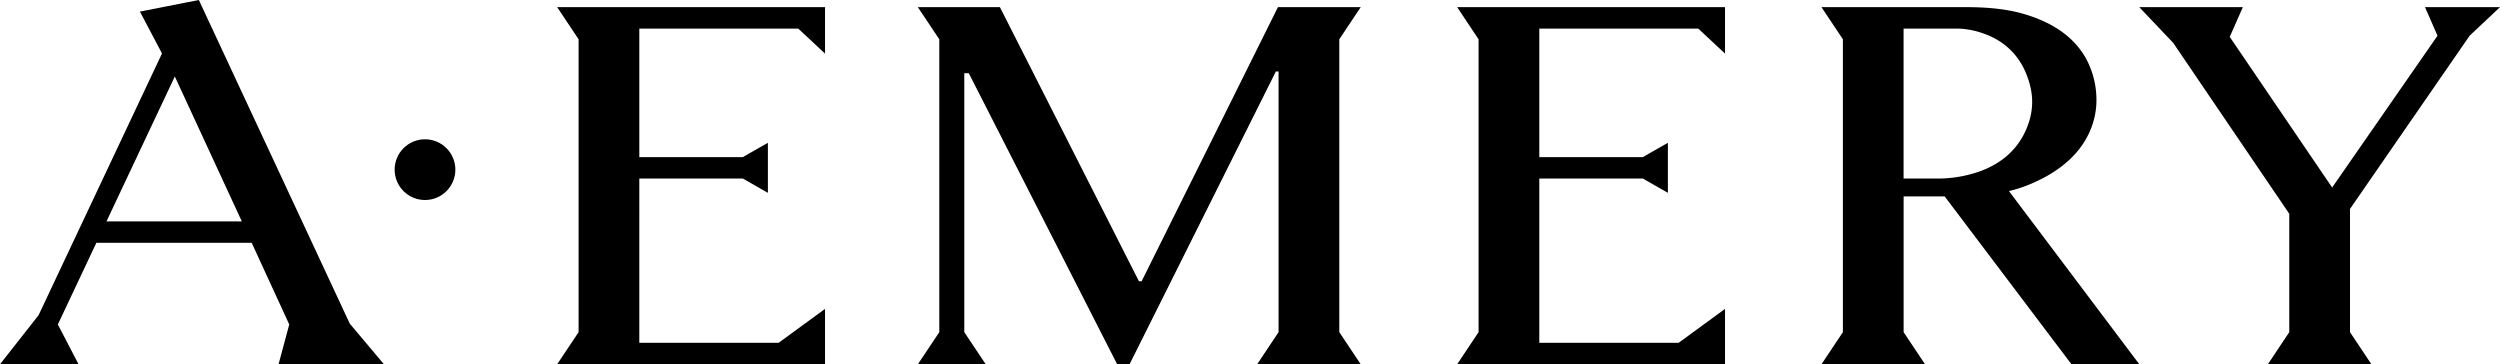
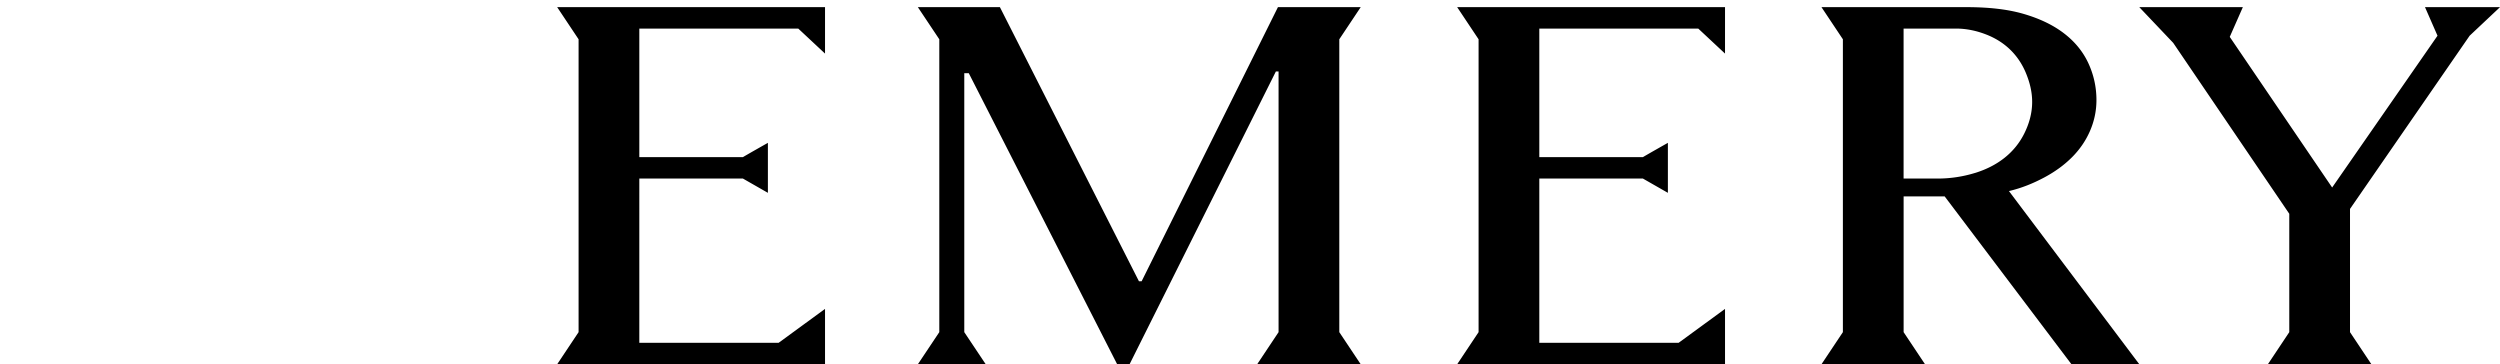
<svg xmlns="http://www.w3.org/2000/svg" id="Layer_2" data-name="Layer 2" viewBox="0 0 793.7 115.65">
  <defs>
    <clipPath id="clippath">
      <path style="stroke-width:0;fill:none" d="M.12 0H793.7v115.65H.12z" />
    </clipPath>
    <style>.cls-3{stroke-width:0;fill:#000}</style>
  </defs>
  <g id="Layer_1-2" data-name="Layer 1">
    <g style="clip-path:url(#clippath)">
-       <path class="cls-3" d="M134.93 44.22c-5.32 0-9.64 4.32-9.64 9.64s4.31 9.64 9.64 9.64 9.64-4.32 9.64-9.64-4.32-9.64-9.64-9.64ZM33.8 70.3l21.7-46.02L76.78 70.3H33.8ZM63.13 0 44.42 3.68l7.01 13.29-39.18 83.09L0 115.65h24.94l-6.57-12.64 12.22-25.92h49.32l11.92 25.92-3.39 12.63h33.45l-10.84-12.89L63.13 0Z" />
-     </g>
+       </g>
    <path class="cls-3" d="M432 2.27H405.72l-43.27 87.02h-.86L317.45 2.27H291.4l6.81 10.2v92.98l-6.81 10.2h21.55l-6.81-10.2V23.24h1.43l47.11 92.41h3.93l46.46-92.97h.85v82.77l-6.8 10.2H432l-6.8-10.2V12.47l6.8-10.2zM784.06 11.34l9.64-9.07h-23.81l3.97 9.07-33.45 48.19-32.51-47.82 4.16-9.44h-32.88l10.77 11.34 36.85 54.26v37.58l-6.8 10.2h32.88l-6.8-10.2V66.33l37.98-54.99zM626.98 54.92a40.264 40.264 0 0 1-11.89 1.77h-10.74V9.07h16.59c3.51 0 6.74.75 9.68 1.9 2.94 1.15 5.46 2.75 7.57 4.79 2.11 2.05 3.75 4.47 4.94 7.29 1.18 2.81 2.04 5.91 2.04 9.3 0 3.71-1.02 7.06-2.52 10.07-1.5 3-3.58 5.56-6.23 7.67-2.65 2.11-5.8 3.72-9.44 4.84Zm22 1.44c3.42-1.82 6.36-3.96 8.82-6.42s4.36-5.23 5.7-8.29c1.34-3.07 2.08-6.36 2.08-9.87 0-4.28-.93-8.24-2.65-11.89-1.73-3.64-4.31-6.77-7.77-9.39-3.45-2.62-7.75-4.66-12.89-6.14-5.15-1.47-11.14-2.09-17.97-2.09h-46.02l6.8 10.2v92.98l-6.8 10.2h32.88l-6.8-10.2V62.36h13.04l40.25 53.29h21.54L637.8 60.66c4.09-.96 7.76-2.48 11.18-4.3ZM469.42 12.47v92.98l-6.8 10.2h85.04V98.07l-14.74 10.77H488.7V56.68h32.88l7.94 4.54V45.35c-1.02.58-6.01 3.39-7.94 4.54H488.7V9.07h50.46l8.5 7.94V2.27h-85.04l6.8 10.2ZM183.69 12.47v92.98l-6.8 10.2h85.04V98.07l-14.74 10.77h-44.22V56.68h32.88l7.94 4.54V45.35c-1.02.58-6.01 3.39-7.94 4.54h-32.88V9.07h50.46l8.5 7.94V2.27h-85.04l6.8 10.2Z" />
  </g>
</svg>